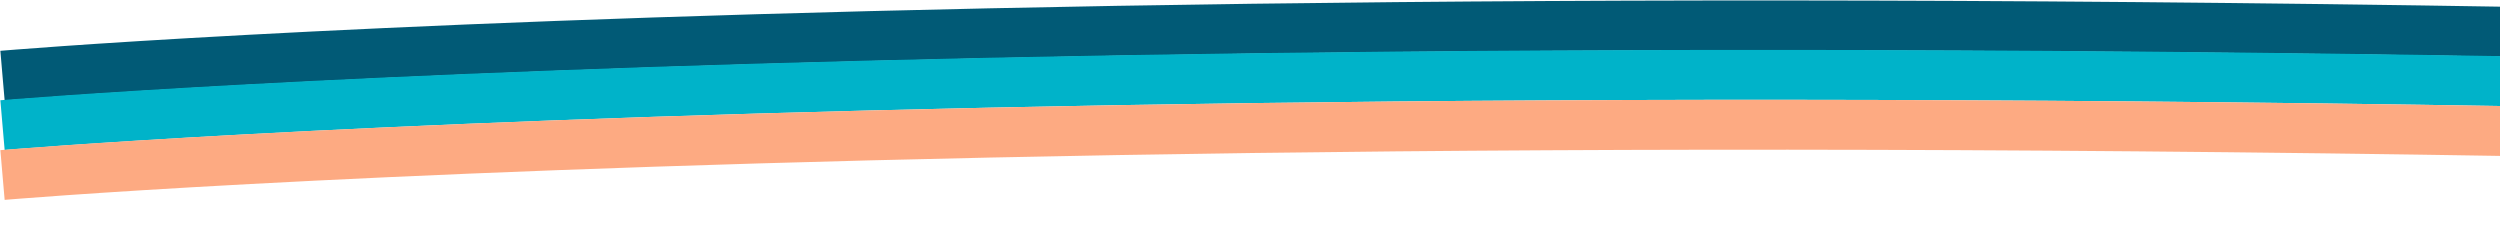
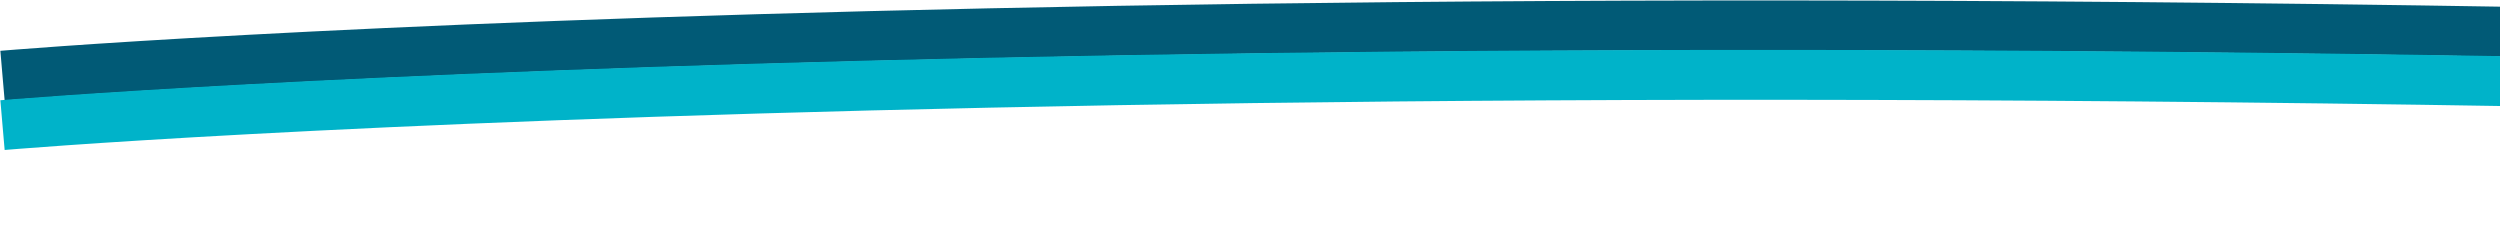
<svg xmlns="http://www.w3.org/2000/svg" width="1002" height="101" viewBox="0 0 1002 101" fill="none">
  <g clip-path="url(#clip0_1348_538)">
    <path fill-rule="evenodd" clip-rule="evenodd" d="M1.865 40.296C1.862 40.296 1.861 40.296 1 30.333C0.139 20.37 0.142 20.37 0.148 20.369L0.543 20.336C0.806 20.314 1.197 20.281 1.717 20.238C2.755 20.153 4.306 20.027 6.371 19.866C10.5 19.542 16.682 19.076 24.922 18.498C41.402 17.343 66.112 15.746 99.088 13.973C165.04 10.425 264.054 6.171 396.411 3.335C661.126 -2.336 1059.21 -2.333 1592.92 20.342C2126.21 43 2523.88 42.997 2788.16 37.335C2920.3 34.504 3019.1 30.258 3084.84 26.722C3117.71 24.954 3142.31 23.364 3158.68 22.217C3166.87 21.643 3172.99 21.18 3177.07 20.862C3179.11 20.702 3180.63 20.579 3181.64 20.495C3182.15 20.454 3182.53 20.422 3182.77 20.401L3183.14 20.37C3183.14 20.37 3183.14 20.37 3184 30.333C3184.86 40.296 3184.86 40.296 3184.85 40.297L3184.46 40.33C3184.19 40.352 3183.8 40.385 3183.28 40.428C3182.24 40.514 3180.69 40.639 3178.63 40.801C3174.5 41.124 3168.32 41.59 3160.08 42.168C3143.6 43.323 3118.89 44.92 3085.91 46.694C3019.96 50.241 2920.95 54.495 2788.59 57.331C2523.87 63.002 2125.79 62.999 1592.08 40.324C1058.79 17.666 661.124 17.669 396.839 23.331C264.697 26.162 165.898 30.408 100.162 33.944C67.294 35.712 42.692 37.302 26.32 38.449C18.134 39.023 12.006 39.486 7.931 39.804C5.894 39.964 4.369 40.087 3.358 40.171C2.852 40.212 2.475 40.244 2.225 40.265L1.865 40.296Z" fill="#015A76" />
    <path fill-rule="evenodd" clip-rule="evenodd" d="M1.865 60.111C1.862 60.111 1.861 60.111 1 50.148C0.139 40.185 0.142 40.185 0.148 40.184L0.543 40.151C0.806 40.129 1.197 40.096 1.717 40.053C2.755 39.968 4.306 39.842 6.371 39.681C10.5 39.357 16.682 38.891 24.922 38.313C41.402 37.158 66.112 35.561 99.088 33.788C165.04 30.24 264.054 25.986 396.411 23.15C661.126 17.479 1059.21 17.482 1592.92 40.157C2126.21 62.815 2523.88 62.812 2788.16 57.15C2920.3 54.319 3019.1 50.073 3084.84 46.537C3117.71 44.77 3142.31 43.179 3158.68 42.032C3166.87 41.458 3172.99 40.995 3177.07 40.676C3179.11 40.517 3180.63 40.394 3181.64 40.31C3182.15 40.269 3182.53 40.237 3182.77 40.216L3183.14 40.185C3183.14 40.185 3183.14 40.185 3184 50.148C3184.86 60.111 3184.86 60.111 3184.85 60.112L3184.46 60.145L3183.91 60.191L3183.28 60.243C3182.24 60.328 3180.69 60.454 3178.63 60.616C3174.5 60.939 3168.32 61.406 3160.08 61.983C3143.6 63.138 3118.89 64.735 3085.91 66.508C3019.96 70.056 2920.95 74.31 2788.59 77.146C2523.87 82.817 2125.79 82.814 1592.08 60.139C1058.79 37.481 661.124 37.484 396.839 43.146C264.697 45.977 165.898 50.223 100.162 53.759C67.294 55.527 42.692 57.117 26.32 58.264C18.134 58.838 12.006 59.301 7.931 59.62C5.894 59.779 4.369 59.902 3.358 59.986C2.852 60.027 2.475 60.059 2.225 60.08L1.865 60.111Z" fill="#00B3C9" />
-     <path fill-rule="evenodd" clip-rule="evenodd" d="M1.865 80.111C1.862 80.111 1.861 80.111 1 70.148C0.139 60.185 0.142 60.185 0.148 60.184L0.543 60.151C0.806 60.129 1.197 60.096 1.717 60.053C2.755 59.968 4.306 59.842 6.371 59.681C10.5 59.357 16.682 58.891 24.922 58.313C41.402 57.158 66.112 55.561 99.088 53.788C165.04 50.24 264.054 45.986 396.411 43.15C661.126 37.479 1059.21 37.482 1592.92 60.157C2126.21 82.815 2523.88 82.812 2788.16 77.15C2920.3 74.319 3019.1 70.073 3084.84 66.537C3117.71 64.769 3142.31 63.179 3158.68 62.032C3166.87 61.458 3172.99 60.995 3177.07 60.677C3179.11 60.517 3180.63 60.394 3181.64 60.31C3182.15 60.269 3182.53 60.237 3182.77 60.216L3183.14 60.185C3183.14 60.185 3183.14 60.185 3184 70.148C3184.86 80.111 3184.86 80.111 3184.85 80.112L3184.46 80.145L3183.91 80.191L3183.28 80.243C3182.24 80.329 3180.69 80.454 3178.63 80.616C3174.5 80.939 3168.32 81.406 3160.08 81.983C3143.6 83.138 3118.89 84.735 3085.91 86.509C3019.96 90.056 2920.95 94.31 2788.59 97.146C2523.87 102.817 2125.79 102.814 1592.08 80.139C1058.79 57.481 661.124 57.484 396.839 63.146C264.697 65.977 165.898 70.223 100.162 73.759C67.294 75.527 42.692 77.117 26.32 78.264C18.134 78.838 12.006 79.301 7.931 79.62C5.894 79.779 4.369 79.902 3.358 79.986C2.852 80.027 2.475 80.059 2.225 80.08L1.865 80.111Z" fill="#FDAA82" />
  </g>
  <defs>
    <clipPath id="clip0_1348_538">
      <rect width="1002" height="101" fill="white" />
    </clipPath>
  </defs>
</svg>